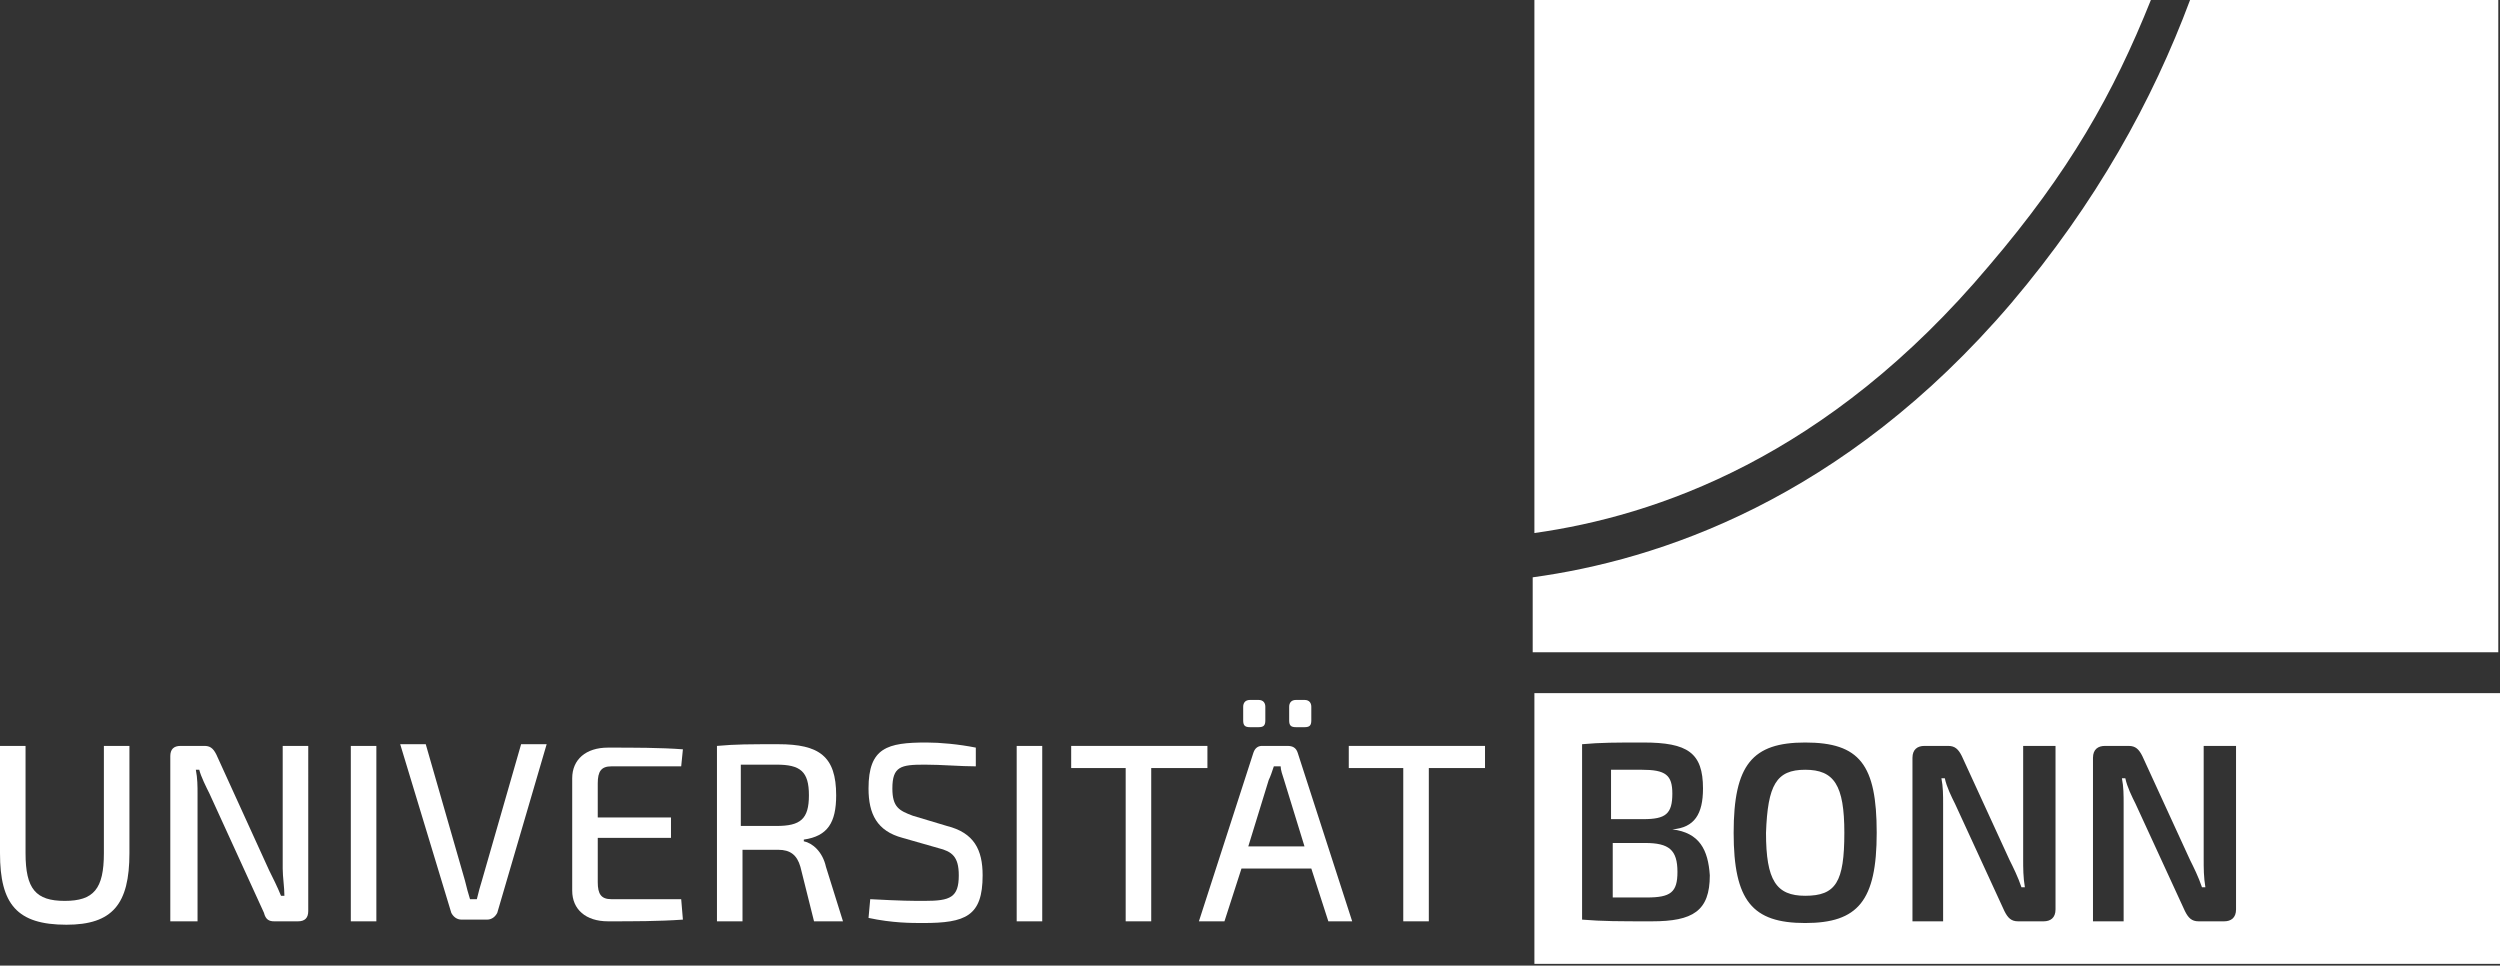
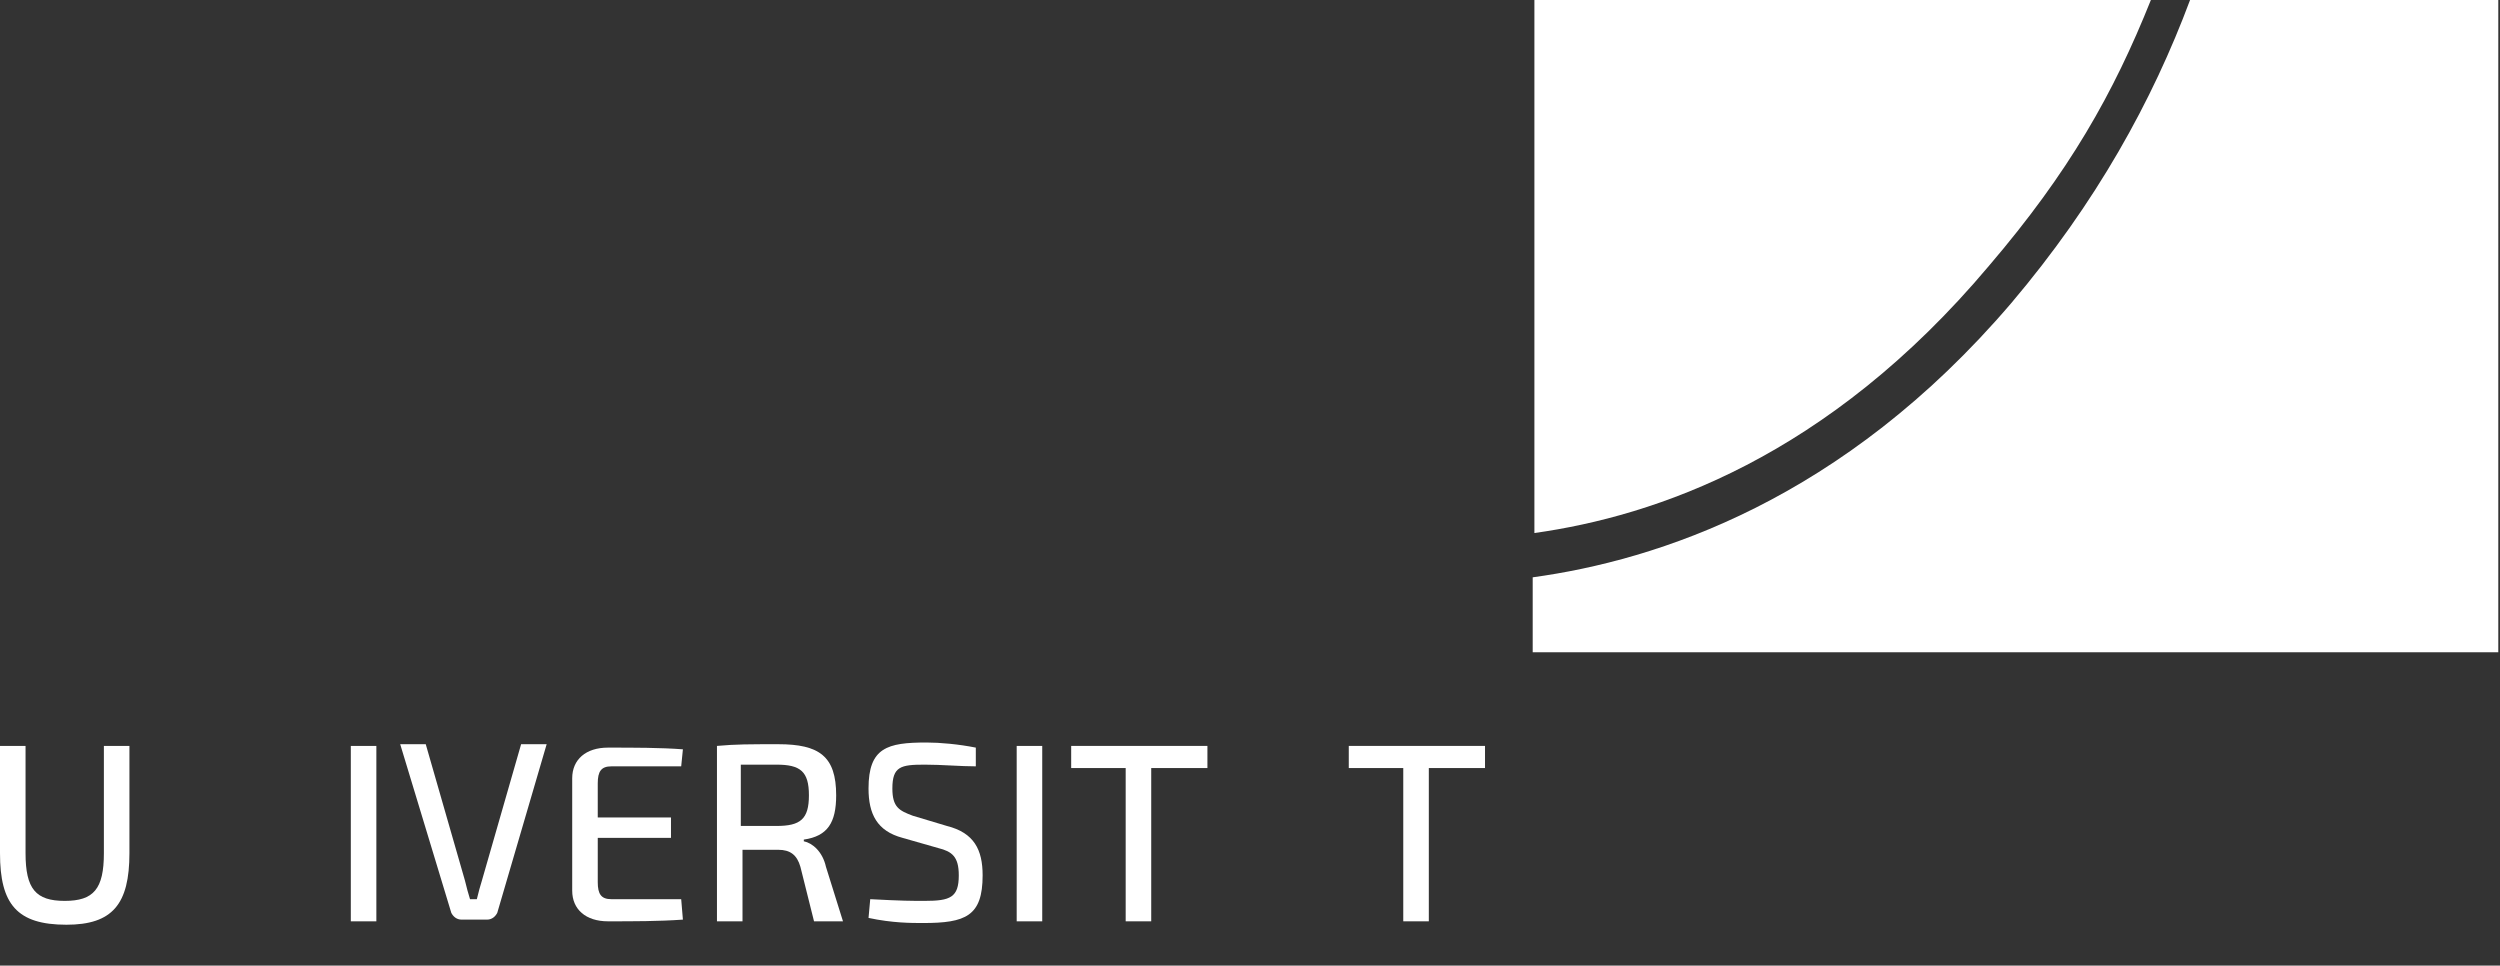
<svg xmlns="http://www.w3.org/2000/svg" version="1.1" id="Ebene_1" x="0px" y="0px" viewBox="0 0 146.8 56.7" style="enable-background:new 0 0 146.8 56.7;" xml:space="preserve">
  <rect x="0" y="0" width="146.8" height="56.7" fill="#333333" stroke="none" />
  <style type="text/css">
	.st0{fill:#FFFFFF;}
</style>
  <path class="st0" d="M116.8,15.6c4.7-5.5,7.3-10.1,9.5-15.6H90.1v31.3C97.2,30.3,107.3,26.9,116.8,15.6z" />
  <path class="st0" d="M146.7,0h-18.1c-2.2,5.9-5.5,11.9-10.5,17.8c-9.9,11.6-20.8,15.1-28.1,16.1v4.4h56.7V0z" />
-   <path class="st0" d="M90.1,40.7h56.7v15.9H90.1V40.7z M98.2,48.7c1.3-0.1,1.8-0.9,1.8-2.4c0-2.1-0.9-2.7-3.5-2.7  c-1.6,0-2.5,0-3.6,0.1v10.3c1.2,0.1,2.2,0.1,4.1,0.1c2.4,0,3.4-0.6,3.4-2.7C100.3,49.9,99.8,48.9,98.2,48.7L98.2,48.7z M96.4,45.2  c1.4,0,1.8,0.3,1.8,1.4c0,1.2-0.4,1.5-1.7,1.5h-1.9v-2.9H96.4z M94.7,52.7v-3.2h1.9c1.4,0,1.9,0.4,1.9,1.7c0,1.2-0.4,1.5-1.8,1.5  L94.7,52.7z M106,43.6c-3.1,0-4.2,1.3-4.2,5.3s1.1,5.3,4.2,5.3c3.1,0,4.2-1.3,4.2-5.3S109.2,43.6,106,43.6z M106,45.2  c1.7,0,2.3,0.9,2.3,3.7c0,2.9-0.5,3.7-2.3,3.7c-1.7,0-2.3-0.9-2.3-3.7C103.8,46.1,104.3,45.2,106,45.2z M120.6,43.8h-1.8v6.6  c0,0.6,0,1.1,0.1,1.7h-0.2c-0.2-0.6-0.5-1.2-0.7-1.6l-2.8-6.1c-0.2-0.4-0.4-0.6-0.8-0.6h-1.4c-0.4,0-0.7,0.2-0.7,0.7v9.6h1.8v-6.9  c0-0.5,0-1-0.1-1.5h0.2c0.1,0.5,0.4,1.1,0.6,1.5l2.9,6.3c0.2,0.4,0.4,0.6,0.8,0.6h1.5c0.4,0,0.7-0.2,0.7-0.7V43.8z M131.2,43.8h-1.8  v6.6c0,0.6,0,1.1,0.1,1.7h-0.2c-0.2-0.6-0.5-1.2-0.7-1.6l-2.8-6.1c-0.2-0.4-0.4-0.6-0.8-0.6h-1.4c-0.4,0-0.7,0.2-0.7,0.7v9.6h1.8  v-6.9c0-0.5,0-1-0.1-1.5h0.2c0.1,0.5,0.4,1.1,0.6,1.5l2.9,6.3c0.2,0.4,0.4,0.6,0.8,0.6h1.5c0.4,0,0.7-0.2,0.7-0.7V43.8z" />
  <g>
    <path class="st0" d="M7.6,50.1c0,3-1,4.2-3.7,4.2C1,54.3,0,53.1,0,50.1v-6.3h1.5v6.3c0,2.1,0.6,2.8,2.3,2.8c1.7,0,2.3-0.7,2.3-2.8   v-6.3h1.5V50.1z" />
-     <path class="st0" d="M18.1,53.5c0,0.4-0.2,0.6-0.6,0.6h-1.4c-0.3,0-0.5-0.1-0.6-0.5l-3.2-7c-0.2-0.4-0.5-1-0.6-1.4h-0.2   c0.1,0.5,0.1,1,0.1,1.4v7.5H10v-9.7c0-0.4,0.2-0.6,0.6-0.6h1.4c0.3,0,0.5,0.1,0.7,0.5l3.1,6.8c0.2,0.4,0.5,1,0.7,1.5h0.2   c0-0.5-0.1-1.1-0.1-1.6v-7.2h1.5V53.5z" />
    <path class="st0" d="M20.6,54.1V43.8h1.5v10.3H20.6z" />
    <path class="st0" d="M29.2,53.6c-0.1,0.2-0.3,0.4-0.6,0.4h-1.5c-0.3,0-0.5-0.2-0.6-0.4l-3-9.9h1.5l2.3,8c0.1,0.4,0.2,0.8,0.3,1.1   h0.4c0.1-0.4,0.2-0.8,0.3-1.1l2.3-8h1.5L29.2,53.6z" />
    <path class="st0" d="M40.1,54c-1.4,0.1-2.9,0.1-4.4,0.1c-1.3,0-2.1-0.7-2.1-1.8v-6.6c0-1.1,0.8-1.8,2.1-1.8c1.5,0,3.1,0,4.4,0.1   L40,45h-4.1c-0.6,0-0.8,0.3-0.8,1V48h4.3v1.2h-4.3v2.6c0,0.7,0.2,1,0.8,1H40L40.1,54z" />
    <path class="st0" d="M47.8,54.1L47,50.9c-0.2-0.7-0.6-1-1.3-1l-2.1,0v4.2h-1.5V43.8c1.1-0.1,1.9-0.1,3.6-0.1c2.4,0,3.4,0.7,3.4,3   c0,1.6-0.5,2.4-1.9,2.6v0.1c0.5,0.1,1.1,0.6,1.3,1.5l1,3.2H47.8z M45.6,48.5c1.4,0,1.9-0.4,1.9-1.8c0-1.4-0.5-1.8-1.9-1.8   c-0.8,0-1.5,0-2.1,0v3.6H45.6z" />
    <path class="st0" d="M57.3,43.9L57.3,45c-0.9,0-2-0.1-3-0.1c-1.4,0-1.9,0.1-1.9,1.4c0,1.1,0.4,1.3,1.2,1.6l2,0.6   c1.6,0.4,2.1,1.4,2.1,2.9c0,2.4-1,2.8-3.5,2.8c-0.7,0-1.8,0-3.2-0.3l0.1-1.1c1.9,0.1,2.4,0.1,3.2,0.1c1.5,0,2-0.2,2-1.5   c0-1.1-0.4-1.4-1.2-1.6l-2.1-0.6c-1.5-0.4-2-1.4-2-2.9c0-2.4,1.1-2.7,3.4-2.7C55.2,43.6,56.3,43.7,57.3,43.9z" />
    <path class="st0" d="M59.7,54.1V43.8h1.5v10.3H59.7z" />
    <path class="st0" d="M67.6,45.1v9h-1.5v-9h-3.2v-1.3h8v1.3H67.6z" />
-     <path class="st0" d="M72.9,51l-1,3.1h-1.5l3.2-9.9c0.1-0.3,0.3-0.4,0.5-0.4h1.5c0.3,0,0.5,0.1,0.6,0.4l3.2,9.9H78L77,51H72.9z    M73.4,42.7c-0.3,0-0.4-0.1-0.4-0.4v-0.8c0-0.2,0.1-0.4,0.4-0.4h0.5c0.3,0,0.4,0.2,0.4,0.4v0.8c0,0.3-0.1,0.4-0.4,0.4H73.4z    M75.4,45.8c-0.1-0.3-0.2-0.6-0.2-0.8h-0.4c-0.1,0.3-0.2,0.6-0.3,0.8l-1.2,3.9h3.3L75.4,45.8z M76.1,42.7c-0.3,0-0.4-0.1-0.4-0.4   v-0.8c0-0.2,0.1-0.4,0.4-0.4h0.5c0.3,0,0.4,0.2,0.4,0.4v0.8c0,0.3-0.1,0.4-0.4,0.4H76.1z" />
    <path class="st0" d="M83.9,45.1v9h-1.5v-9h-3.2v-1.3h8v1.3H83.9z" />
  </g>
</svg>